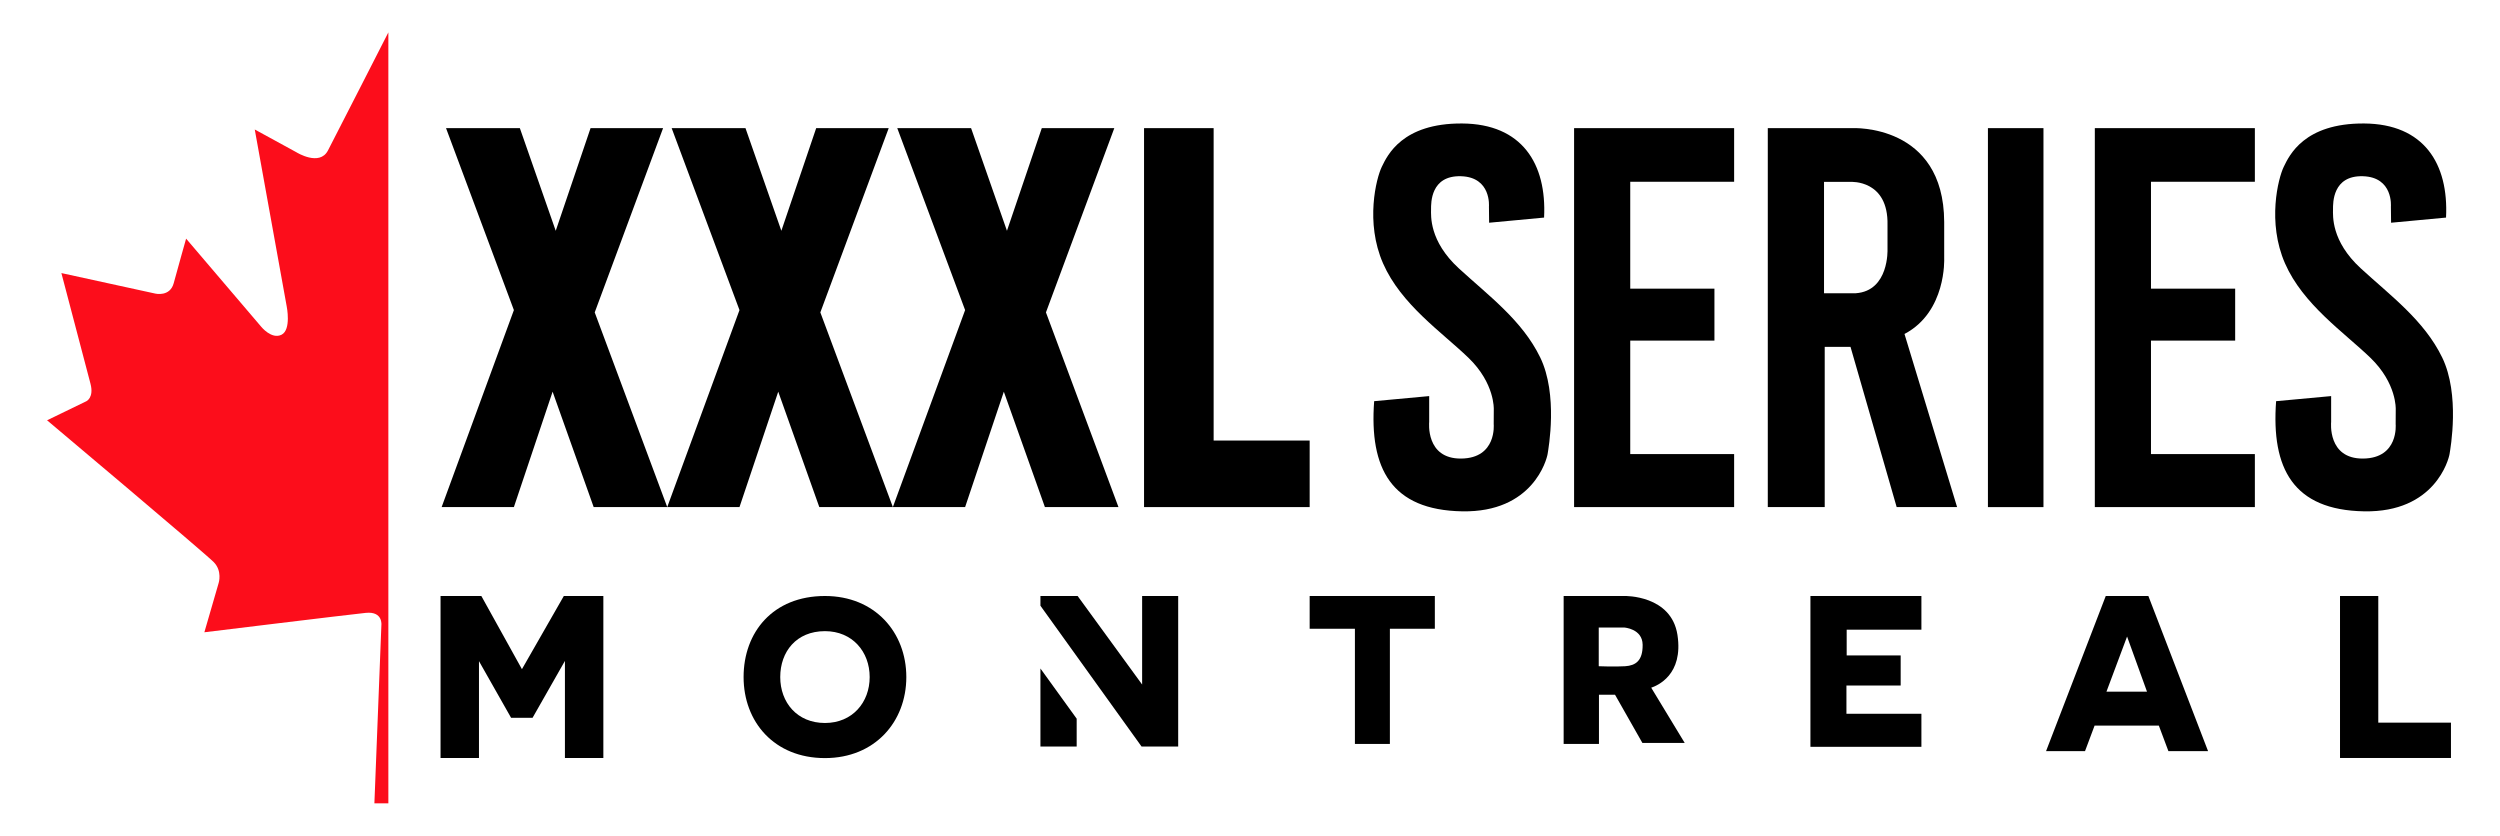
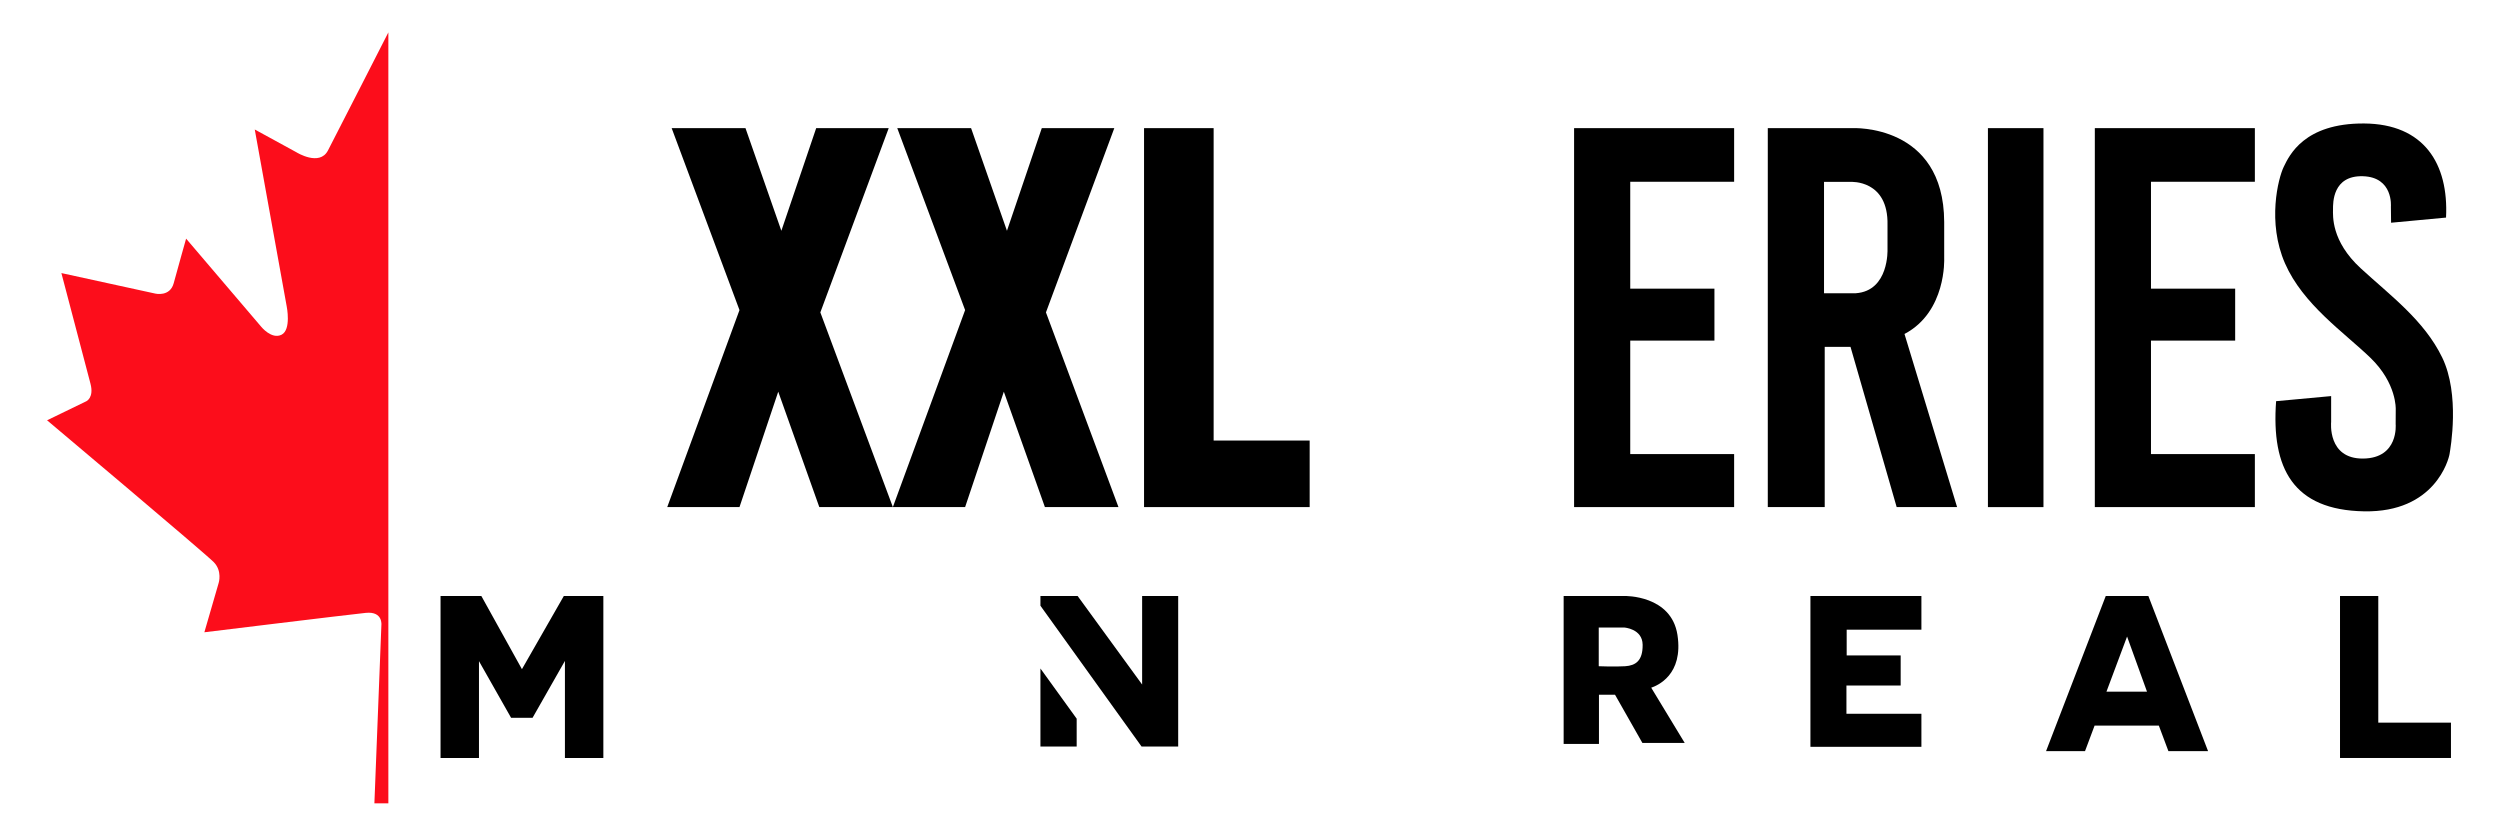
<svg xmlns="http://www.w3.org/2000/svg" id="Laag_1" x="0px" y="0px" viewBox="0 0 938.05 313.57" style="enable-background:new 0 0 938.05 313.57;" xml:space="preserve">
  <style type="text/css"> .st0{fill:#FC0D1B;} </style>
  <g>
    <path class="st0" d="M145.72,12.15v289.28h-5.24l2.62-66.8c0,0,0.72-5.33-5.85-4.67c-6.57,0.67-60.57,7.28-60.57,7.28l5.37-18.52 c0,0,1.42-4.44-1.82-7.77c-3.24-3.33-62.57-53.25-62.57-53.25l14.74-7.15c0,0,2.93-1.33,1.55-6.57l-10.92-41.52l35.39,7.73 c0,0,5.37,1.2,6.75-3.91c1.38-5.11,4.66-16.74,4.66-16.74l28.16,33.04c0,0,3.91,4.88,7.64,3.02c3.73-1.87,1.95-10.61,1.95-10.61 L95.59,48.59l15.68,8.57c0,0,8.62,5.37,11.77-0.67S145.72,12.15,145.72,12.15z" />
-     <polygon points="167.36,48.08 192.82,116.35 165.71,190.27 192.82,190.27 207.35,146.97 222.76,190.27 250.36,190.27 223.15,117.22 248.8,48.08 221.59,48.08 208.52,86.6 195.06,48.08 " />
    <polygon points="252.02,48.08 277.47,116.35 250.36,190.27 277.47,190.27 292.01,146.97 307.42,190.27 335.02,190.27 307.81,117.22 333.46,48.08 306.25,48.08 293.18,86.6 279.72,48.08 " />
    <polygon points="336.67,48.08 362.13,116.35 335.02,190.27 362.13,190.27 376.66,146.97 392.07,190.27 419.67,190.27 392.46,117.22 418.11,48.08 390.9,48.08 377.83,86.6 364.37,48.08 " />
    <polygon points="429.27,48.08 429.27,190.27 491.41,190.27 491.41,165.3 455.38,165.3 455.38,48.08 " />
-     <path d="M515.61,150.53l20.65-1.91v9.72c0,0-1.45,13.86,12,13.72s12.21-12.92,12.21-12.92l0.03-5.56c0,0,0.45-9.72-9.48-19.31 c-9.93-9.59-25.31-20-32.07-35.45c-6.76-15.45-2.55-31.93-0.48-36.21s7.65-16.41,30.14-16.28c22.48,0.14,31.79,15.1,30.76,35.31 l-20.62,1.93l-0.07-6.07c0,0,0.97-11.03-10.48-11.38c-11.45-0.34-11.24,10.07-11.24,12.41c0,2.34-0.78,11.86,10.4,22.14 s23.8,19.52,30.56,33.45c6.76,13.93,3.1,34.21,2.77,36.24c-0.33,2.04-5.49,21.99-32.07,21.5 C522.04,191.39,513.75,175.8,515.61,150.53z" />
    <path d="M854.04,150.53l20.65-1.91v9.72c0,0-1.45,13.86,12,13.72s12.21-12.92,12.21-12.92l0.03-5.56c0,0,0.45-9.72-9.48-19.31 c-9.93-9.59-25.31-20-32.07-35.45c-6.76-15.45-2.55-31.93-0.48-36.21s7.65-16.41,30.14-16.28c22.48,0.14,31.79,15.1,30.76,35.31 l-20.62,1.93l-0.07-6.07c0,0,0.97-11.03-10.48-11.38c-11.45-0.34-11.24,10.07-11.24,12.41c0,2.34-0.78,11.86,10.4,22.14 s23.8,19.52,30.56,33.45c6.76,13.93,3.1,34.21,2.77,36.24c-0.33,2.04-5.49,21.99-32.07,21.5 C860.47,191.39,852.18,175.8,854.04,150.53z" />
    <polygon points="590.63,48.08 590.63,190.27 650.68,190.27 650.68,170.38 611.7,170.38 611.7,127.8 643.29,127.8 643.29,108.31 611.7,108.31 611.7,68.2 650.68,68.2 650.68,48.08 " />
    <polygon points="786.02,48.08 786.02,190.27 846.07,190.27 846.07,170.38 807.09,170.38 807.09,127.8 838.68,127.8 838.68,108.31 807.09,108.31 807.09,68.2 846.07,68.2 846.07,48.08 " />
    <rect x="745.91" y="48.08" width="20.84" height="142.2" />
    <path d="M714.6,125.31c15.79-8.28,14.9-28.27,14.9-28.27V83.28c-0.13-36.93-34.39-35.2-34.39-35.2h-31.8v142.19h21.36v-60.12h9.68 l17.32,60.12h22.67L714.6,125.31z M696.33,110.03h-11.92V68.25h10.06c0,0,14.14-0.89,13.76,16.18v9.17 C708.23,93.6,708.87,109.14,696.33,110.03z" />
    <polygon points="165.3,223.63 165.3,284.41 179.72,284.41 179.72,248.07 191.77,269.33 199.83,269.33 211.97,247.99 211.97,284.41 226.39,284.41 226.39,223.63 211.56,223.63 195.84,251.09 180.61,223.63 " />
-     <path d="M309.54,223.63c-19.55,0-30.53,13.62-30.53,30.41c0,16.8,11.48,30.41,30.53,30.41c18.72,0,30.53-13.62,30.53-30.41 C340.07,237.25,328.26,223.63,309.54,223.63z M309.54,271.28c-10.47,0-16.78-7.72-16.78-17.23c0-9.52,6.03-17.23,16.78-17.23 c10.29,0,16.78,7.72,16.78,17.23C326.32,263.56,319.83,271.28,309.54,271.28z" />
    <polygon points="390.39,280.12 390.39,250.83 403.99,269.66 403.99,280.12 " />
    <polygon points="390.39,227.28 390.39,223.63 404.35,223.63 428.55,256.85 428.55,223.63 442.08,223.63 442.08,280.12 428.34,280.12 " />
-     <polygon points="491.41,223.63 491.41,235.92 508.39,235.92 508.39,279.14 521.51,279.14 521.51,235.92 538.38,235.92 538.38,223.63 " />
    <path d="M619.57,258.04c2.21-0.76,12.14-4.75,9.85-19.78s-19.78-14.63-19.78-14.63h-22.93v55.51h13.25v-18.46h6.03l10.27,18.09 h15.88L619.57,258.04z M609.81,249.98c-3.91,0.25-9.93,0-9.93,0v-14.52h9.55c0,0,6.84,0.42,6.92,6.45 C616.43,247.94,613.71,249.72,609.81,249.98z" />
    <polygon points="679.31,223.63 679.31,280.22 720.95,280.22 720.95,267.82 692.82,267.82 692.82,257.22 713.17,257.22 713.17,245.93 692.91,245.93 692.91,236.27 720.95,236.27 720.95,223.63 " />
    <path d="M806.11,223.63h-15.99l-22.4,58.21h14.62l3.59-9.58h24.11l3.59,9.58h14.88L806.11,223.63z M790.38,259.53l7.74-20.69 l7.48,20.69H790.38z" />
    <polygon points="878.02,223.63 878.02,284.41 919.65,284.41 919.65,271.15 892.38,271.15 892.38,223.63 " />
  </g>
</svg>